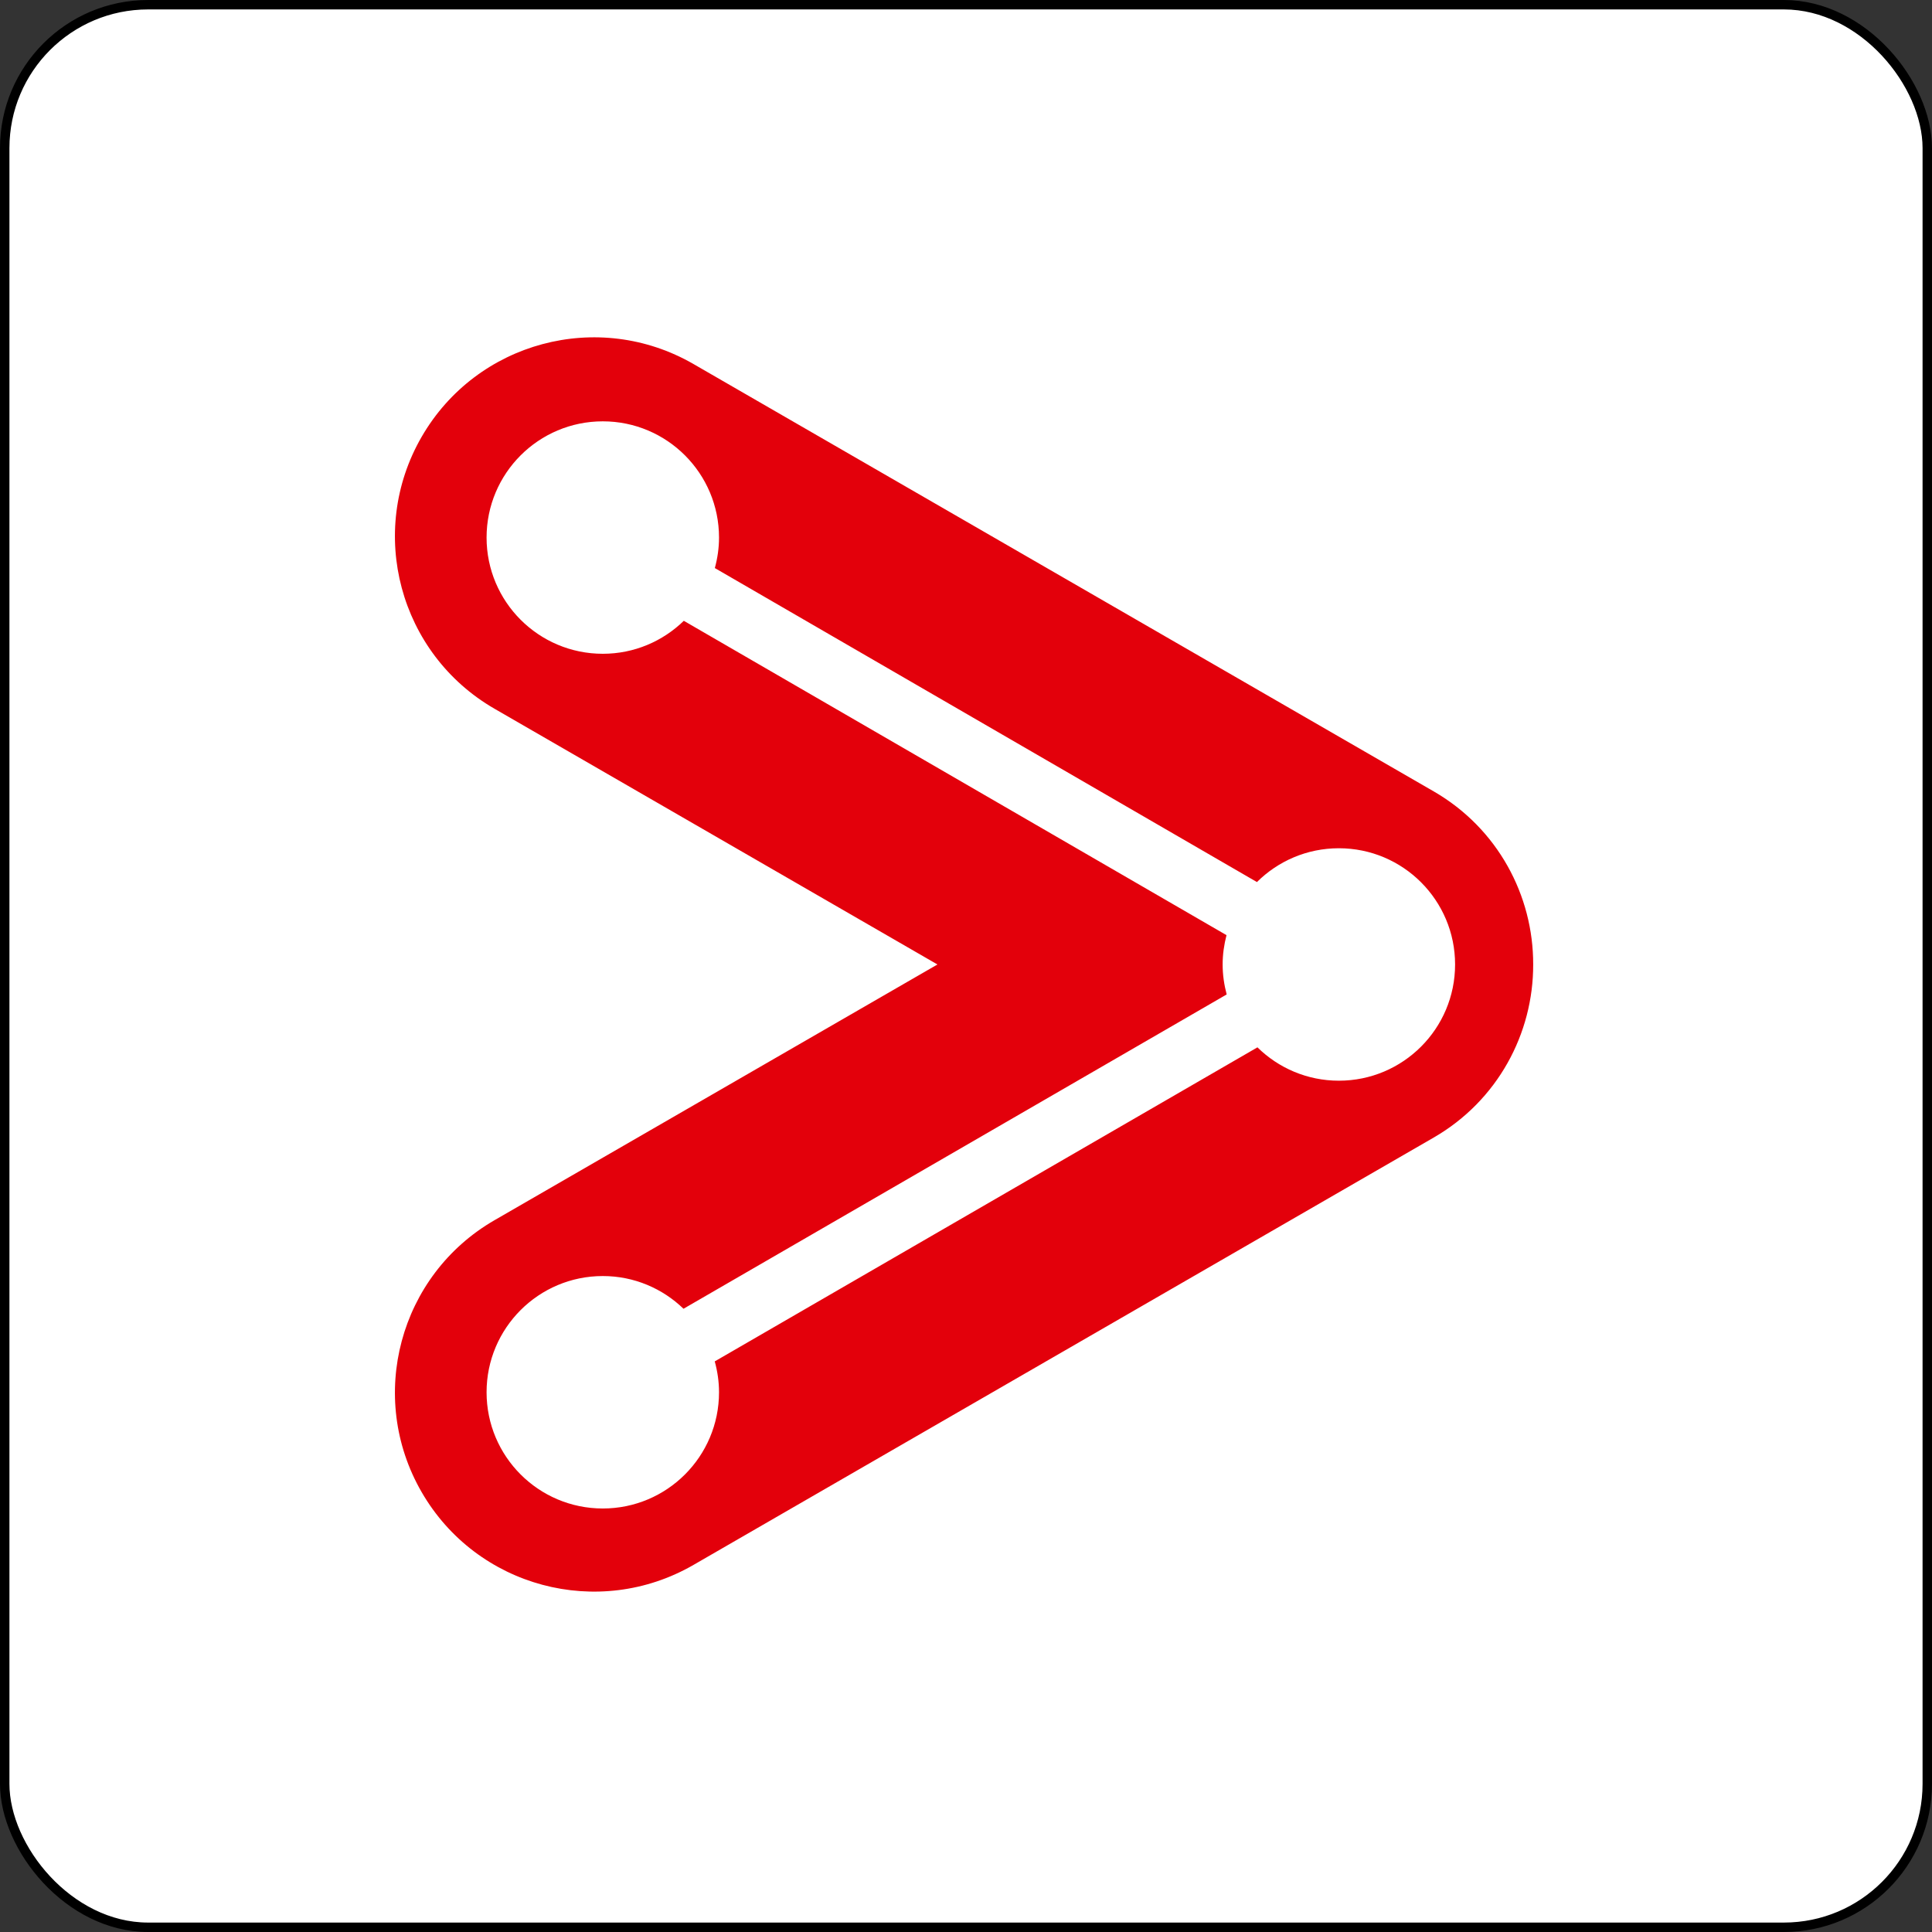
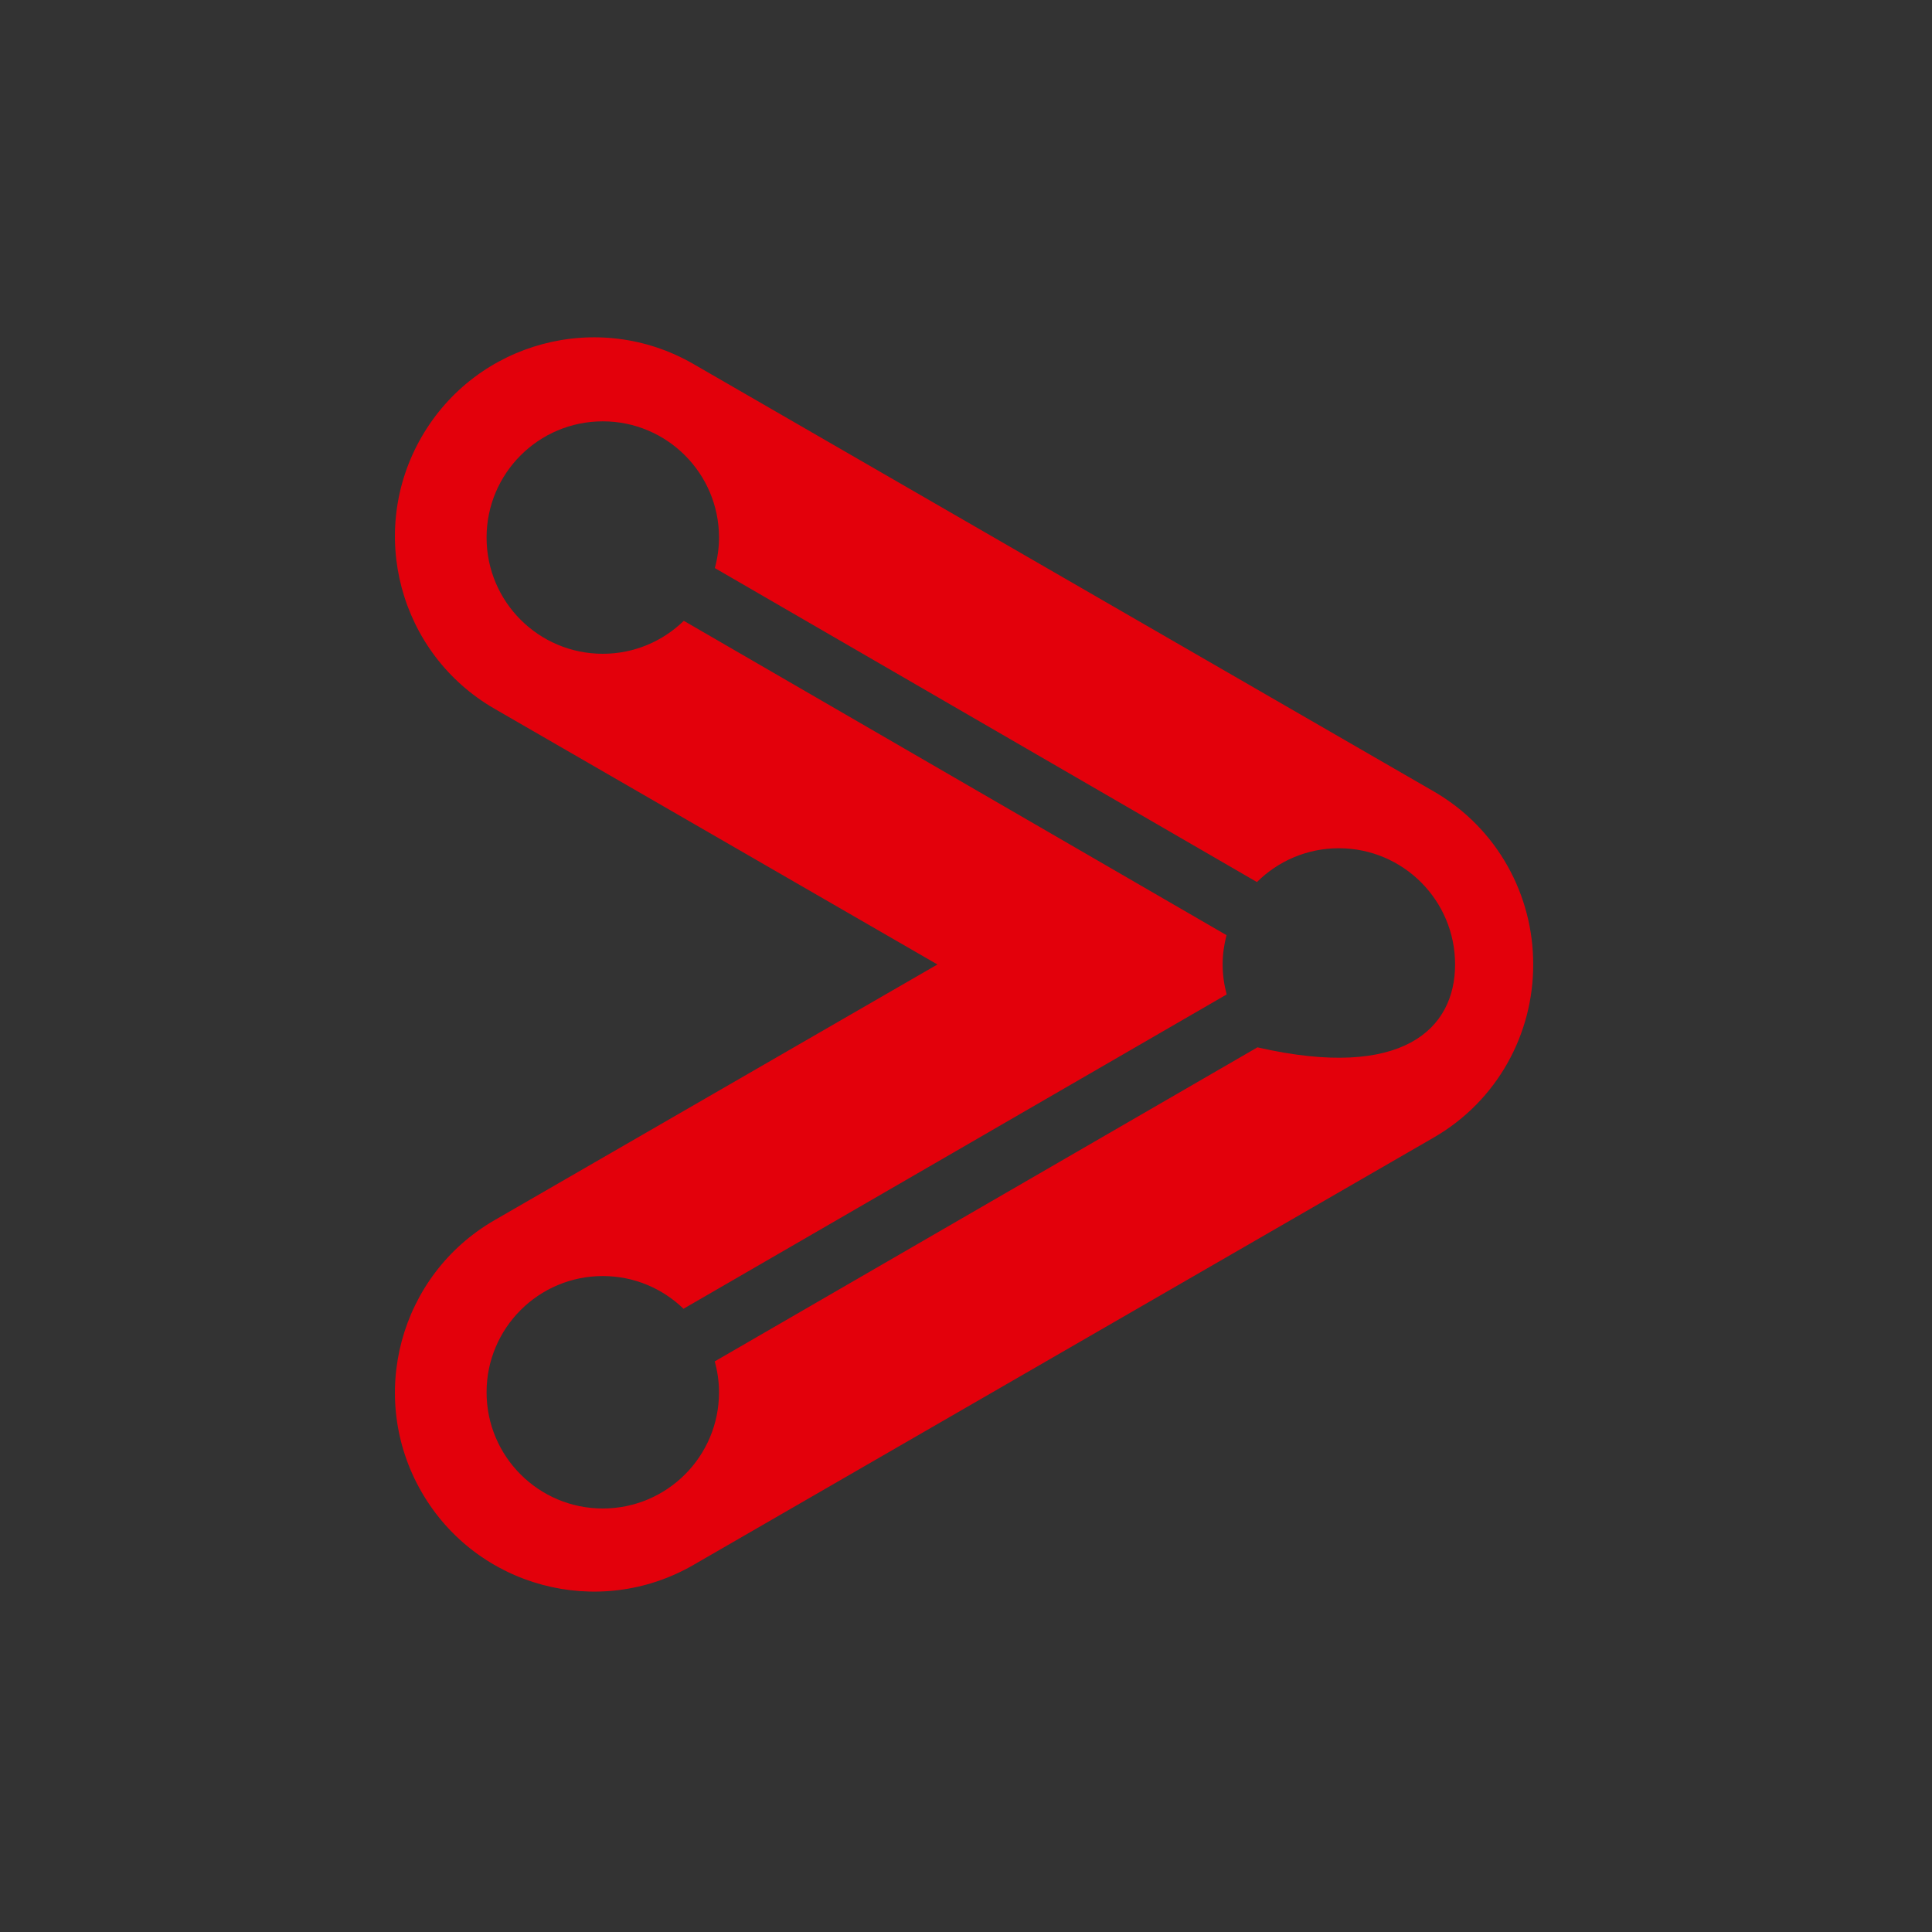
<svg xmlns="http://www.w3.org/2000/svg" width="1024px" height="1024px" viewBox="0 0 1024 1024" version="1.1">
  <rect x="0" y="0" width="1024" height="1024" fill="#333333" stroke="none" />
  <title>1024x1024</title>
  <g id="1024x1024" stroke="none" stroke-width="1" fill="none" fill-rule="evenodd">
-     <rect id="Rectangle" stroke="#000000" stroke-width="5" fill="#FFFFFF" x="2.5" y="2.5" width="1019" height="1019" rx="76" />
-     <path d="M709.625,449.591 C692.68,449.591 677.34,456.44 666.202,467.511 L378.878,301.085 C380.279,295.924 381.095,290.521 381.095,284.917 C381.095,250.896 353.515,223.317 319.494,223.317 C285.473,223.317 257.894,250.896 257.894,284.917 C257.894,318.938 285.474,346.517 319.494,346.517 C336.204,346.517 351.334,339.84 362.43,329.04 L650.079,495.654 C648.786,500.624 648.025,505.814 648.025,511.192 C648.025,516.693 648.815,521.998 650.168,527.073 L362.274,693.668 C351.191,682.954 336.127,676.331 319.494,676.331 C285.474,676.331 257.894,703.914 257.894,737.931 C257.894,771.948 285.474,799.531 319.494,799.531 C353.514,799.531 381.095,771.952 381.095,737.931 C381.095,732.257 380.264,726.784 378.828,721.566 L666.47,555.114 C677.585,566.035 692.811,572.792 709.625,572.792 C743.646,572.792 771.225,545.212 771.225,511.192 C771.225,477.172 743.646,449.591 709.625,449.591 M759.894,419.452 C793.822,439.043 812.722,474.636 812.623,511.192 C812.722,547.747 793.822,583.34 759.894,602.931 L367.56,829.441 C317.106,858.571 252.596,841.286 223.469,790.833 C194.342,740.383 211.625,675.869 262.078,646.742 L496.863,511.192 L262.078,375.638 C211.625,346.511 194.342,282 223.469,231.547 C252.596,181.094 317.106,163.808 367.56,192.939 L759.894,419.452 Z" id="Shape" fill="#E3000B" fill-rule="nonzero" />
+     <path d="M709.625,449.591 C692.68,449.591 677.34,456.44 666.202,467.511 L378.878,301.085 C380.279,295.924 381.095,290.521 381.095,284.917 C381.095,250.896 353.515,223.317 319.494,223.317 C285.473,223.317 257.894,250.896 257.894,284.917 C257.894,318.938 285.474,346.517 319.494,346.517 C336.204,346.517 351.334,339.84 362.43,329.04 L650.079,495.654 C648.786,500.624 648.025,505.814 648.025,511.192 C648.025,516.693 648.815,521.998 650.168,527.073 L362.274,693.668 C351.191,682.954 336.127,676.331 319.494,676.331 C285.474,676.331 257.894,703.914 257.894,737.931 C257.894,771.948 285.474,799.531 319.494,799.531 C353.514,799.531 381.095,771.952 381.095,737.931 C381.095,732.257 380.264,726.784 378.828,721.566 L666.47,555.114 C743.646,572.792 771.225,545.212 771.225,511.192 C771.225,477.172 743.646,449.591 709.625,449.591 M759.894,419.452 C793.822,439.043 812.722,474.636 812.623,511.192 C812.722,547.747 793.822,583.34 759.894,602.931 L367.56,829.441 C317.106,858.571 252.596,841.286 223.469,790.833 C194.342,740.383 211.625,675.869 262.078,646.742 L496.863,511.192 L262.078,375.638 C211.625,346.511 194.342,282 223.469,231.547 C252.596,181.094 317.106,163.808 367.56,192.939 L759.894,419.452 Z" id="Shape" fill="#E3000B" fill-rule="nonzero" />
  </g>
</svg>